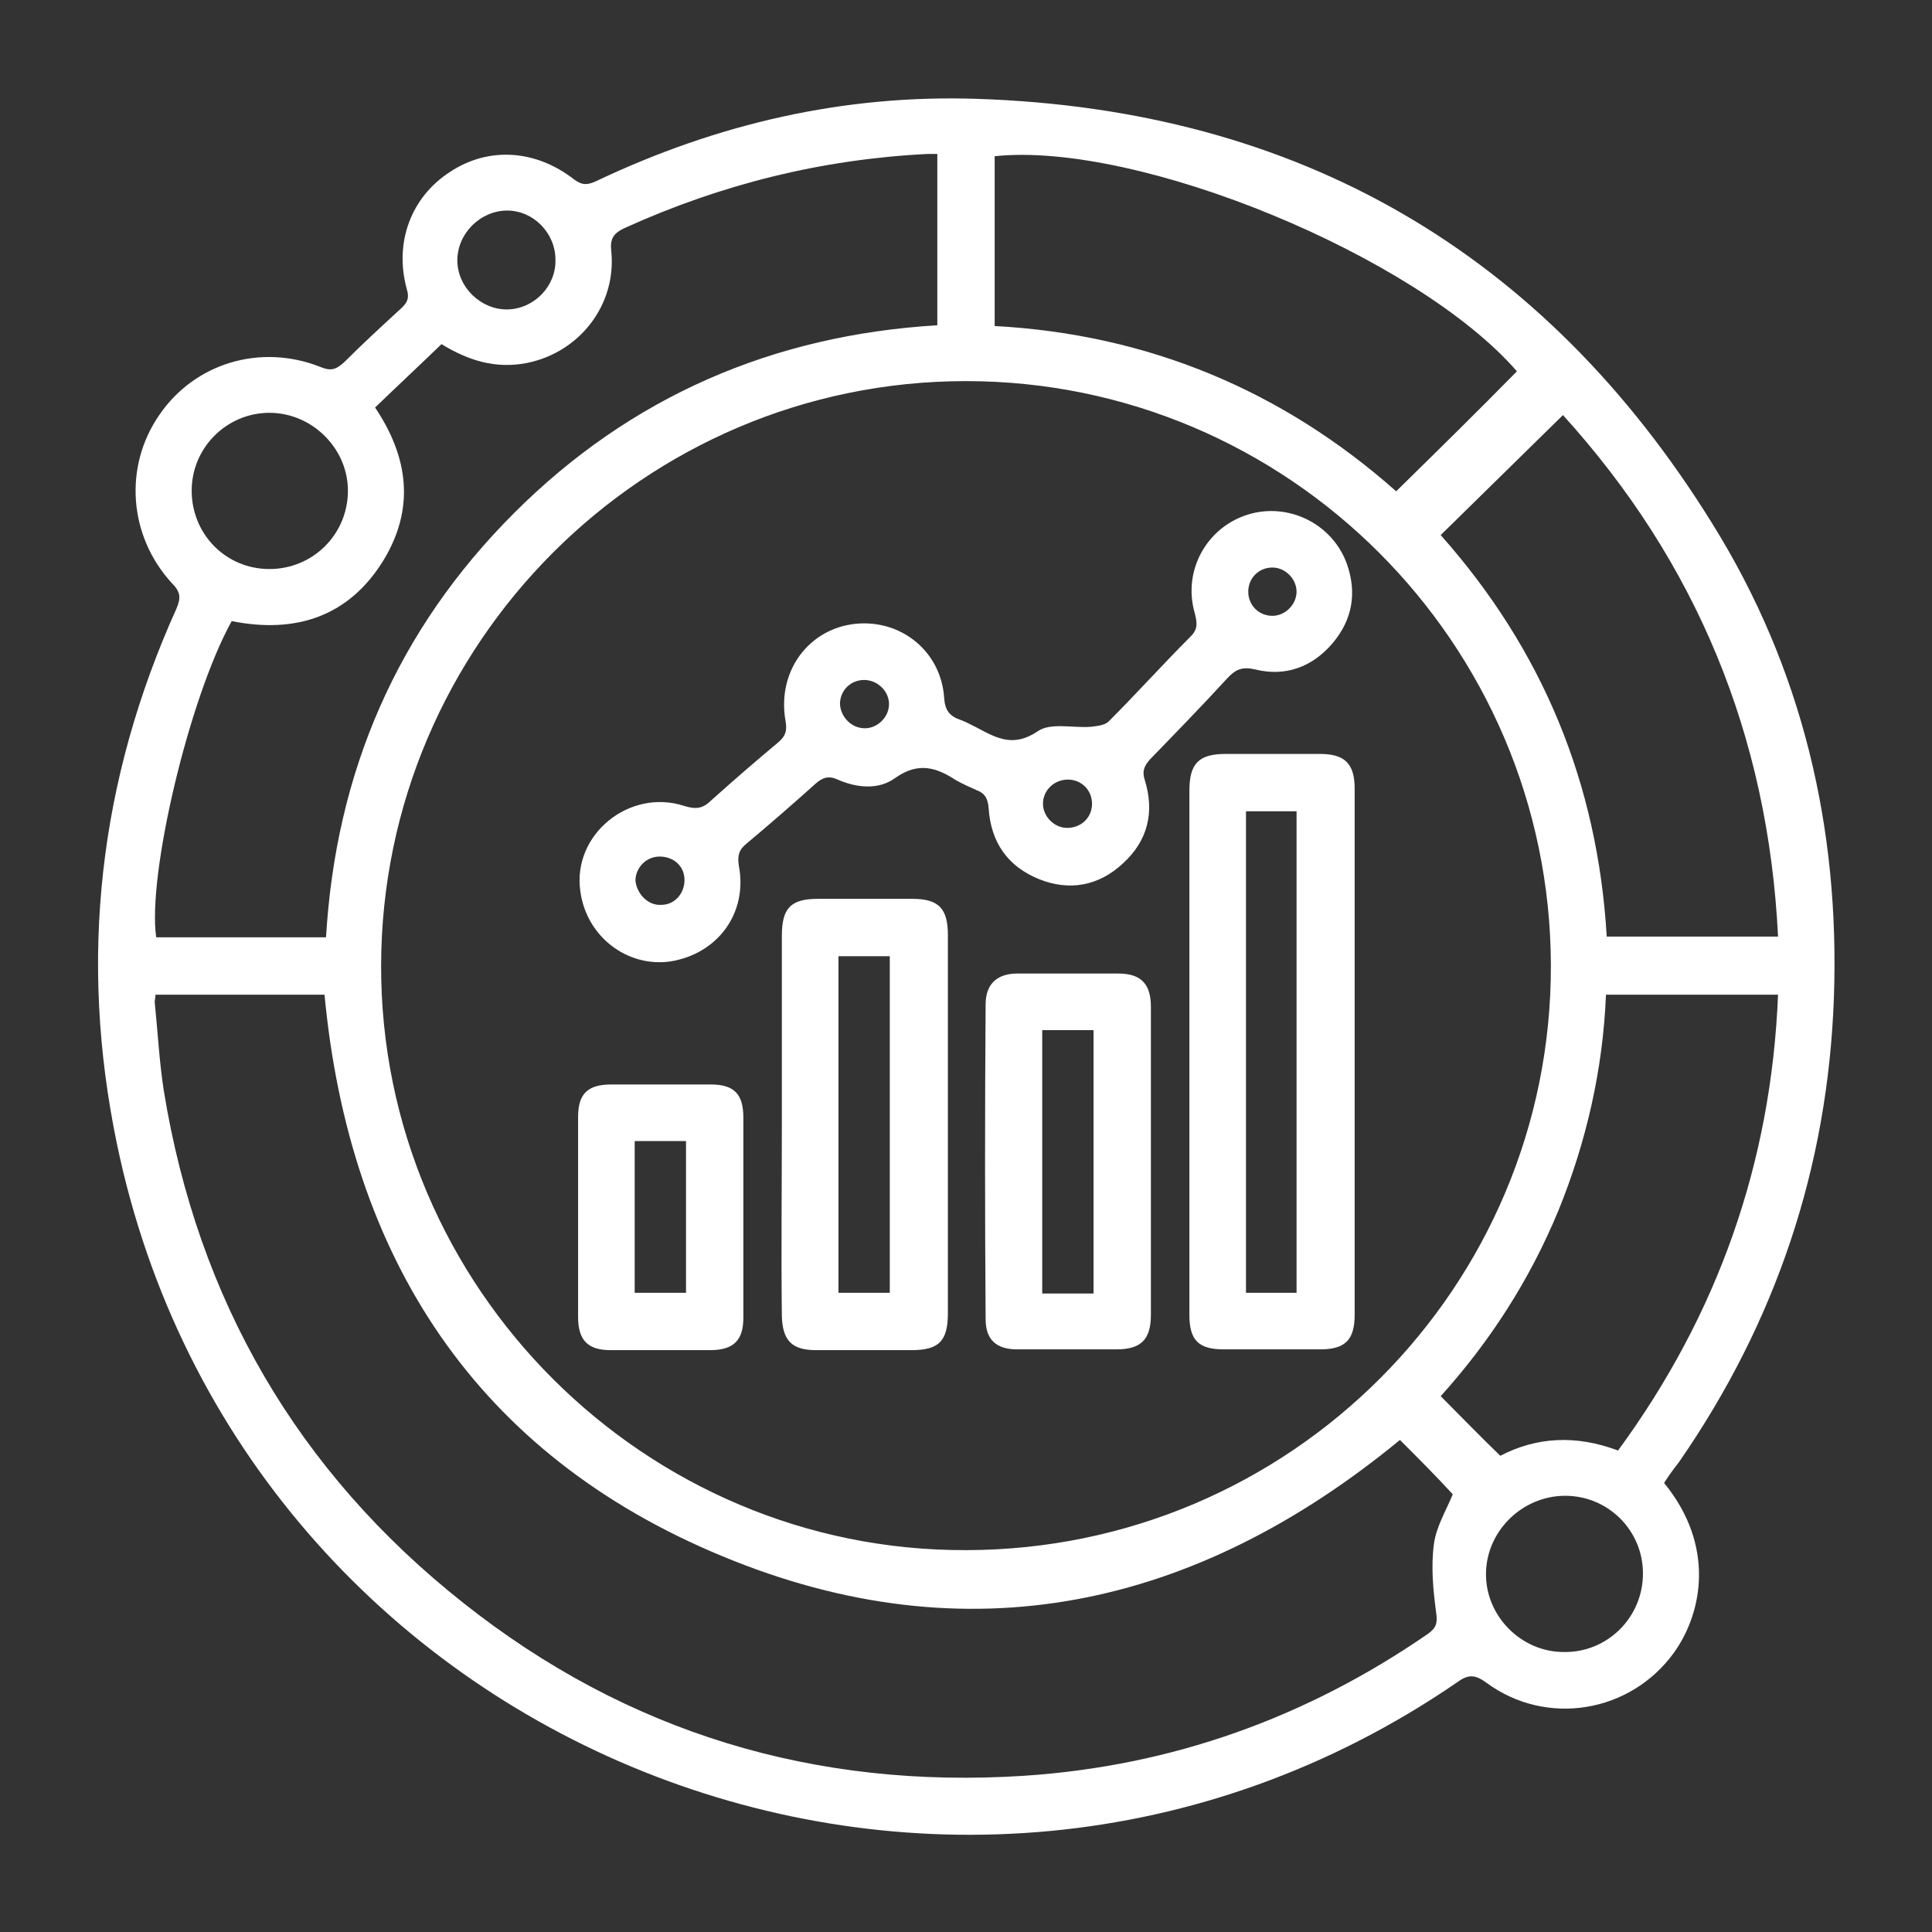
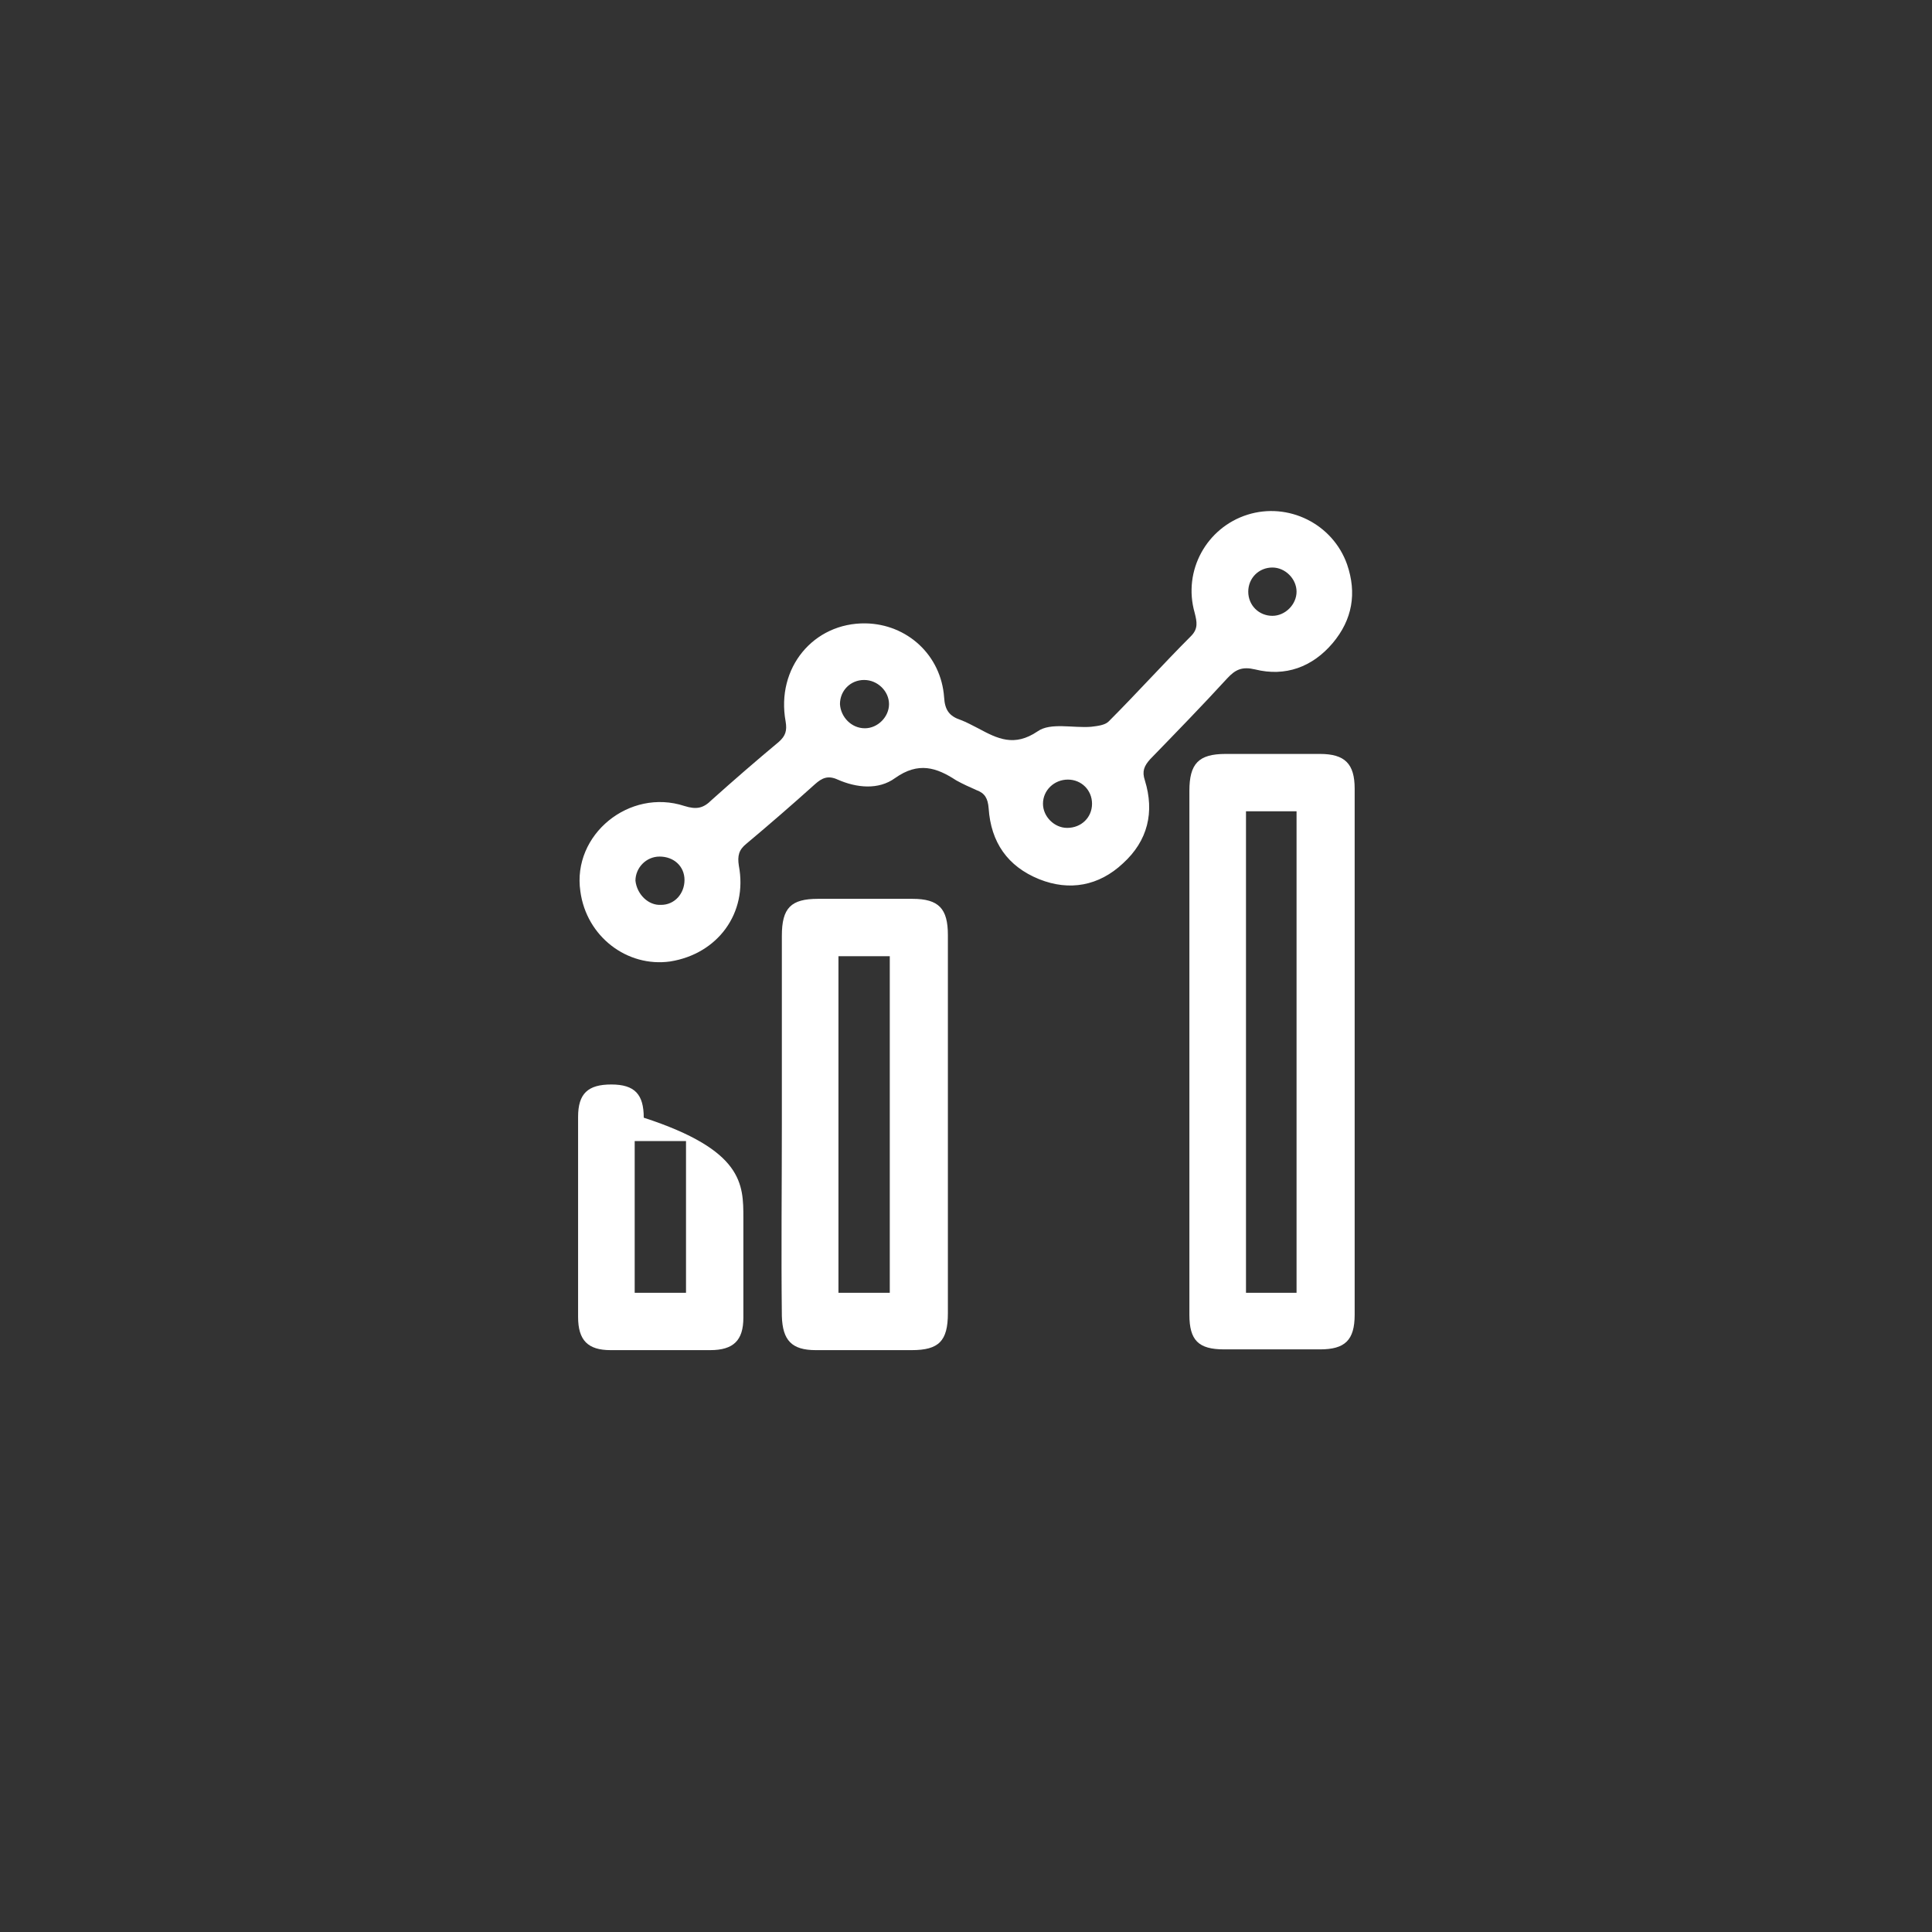
<svg xmlns="http://www.w3.org/2000/svg" version="1.1" id="Layer_1" x="0px" y="0px" viewBox="0 0 256 256" style="enable-background:new 0 0 256 256;" xml:space="preserve">
  <rect x="0" y="0" width="256" height="256" fill="#333333" stroke="none" />
  <style type="text/css">
	.st0{fill:#FFFFFF;}
</style>
  <g>
-     <path class="st0" d="M220.5,196.5c6.8,8.3,5.1,17.2,1.3,22.5c-5.8,8-16.9,9.8-24.8,4c-1.5-1.1-2.4-1.2-3.9-0.1   c-67.6,46.4-160.9,8.9-177.6-71.3c-5.1-24.5-2.4-48.2,7.9-71c0.6-1.4,0.5-2.2-0.6-3.3C17,71,16.4,61.8,21.1,55   c4.7-6.9,13.4-9.5,21.3-6.4c1.4,0.6,2.1,0.4,3.2-0.6c2.4-2.4,4.9-4.7,7.4-7c0.9-0.8,1.3-1.4,0.9-2.7c-1.7-6.2,0.6-12.2,5.7-15.5   c5.1-3.4,11.4-3,16.5,1c1.1,0.8,1.8,0.7,2.9,0.2c16-7.6,32.8-11.5,50.5-10.9c42.5,1.4,75.1,20.3,97.4,56.3   c11.9,19.1,16.9,40.3,16.1,62.8c-0.8,22.5-7.7,43-20.5,61.5C221.8,194.6,221.2,195.4,220.5,196.5z M205.5,127.9   c-0.1-42.7-34.9-77.4-77.5-77.4c-42.7,0-77.4,34.8-77.5,77.4c-0.1,42.7,35,77.7,77.6,77.5C171,205.3,205.6,170.5,205.5,127.9z    M185.5,190.8c-27.1,22.3-57.3,28.9-89.8,15.4c-32.6-13.5-49.4-39.5-52.7-74.4c-7.4,0-14.9,0-22.4,0c0,0.4-0.1,0.7-0.1,1   c0.4,3.9,0.6,7.8,1.2,11.7c4.5,27.7,17.7,50.5,39.7,67.9c21.7,17.2,46.6,24.7,74.3,22.9c19.6-1.3,37.4-7.7,53.5-18.8   c1.1-0.8,1.3-1.4,1.1-2.8c-0.4-3-0.7-6.1-0.3-9.1c0.3-2.3,1.6-4.4,2.5-6.6C190.3,195.6,187.9,193.2,185.5,190.8z M43.2,124.2   c1.3-21.9,9.4-40.7,24.9-56.2c15.5-15.5,34.4-23.6,56.1-24.9c0-7.7,0-15.1,0-22.7c-0.5,0-0.9,0-1.3,0c-14,0.7-27.3,4-40.1,9.8   c-1.5,0.7-2,1.4-1.8,3.1c0.7,7.1-4.2,13.4-11.2,14.8c-4.1,0.8-7.7-0.3-11.3-2.5c-3,2.9-5.9,5.6-8.8,8.4c4.5,6.7,5.2,13.4,1.2,20.1   c-4.6,7.6-11.7,9.9-20.2,8.2c-5.7,10.3-11.2,33.8-10,41.9C28.1,124.2,35.5,124.2,43.2,124.2z M201,49.2   c-13.3-15.3-50.2-30.5-69.2-28.5c0,7.4,0,14.8,0,22.5c20.4,1.1,38.2,8.6,53.2,21.9C190.5,59.7,195.8,54.5,201,49.2z M212.9,124.1   c7.8,0,15.2,0,22.7,0c-1.3-26.7-10.9-49.7-28.5-69.1c-5.5,5.4-10.8,10.6-16.2,15.9C204.4,86.1,211.7,103.8,212.9,124.1z    M214.4,192.2c13.2-18,20.3-38.1,21.2-60.4c-7.6,0-15,0-22.8,0c-0.4,9.9-2.6,19.5-6.3,28.6c-3.8,9.2-9.1,17.4-15.6,24.6   c2.7,2.7,5.2,5.3,7.9,7.9C203.6,190.4,208.8,190.1,214.4,192.2z M35.7,75.4c5.7,0,10.3-4.5,10.4-10.2c0.1-5.7-4.7-10.5-10.4-10.5   c-5.7,0-10.4,4.7-10.3,10.5C25.5,70.9,30,75.4,35.7,75.4z M217.7,208.5c0-5.7-4.6-10.3-10.3-10.3c-5.7,0-10.5,4.7-10.5,10.4   c0,5.6,4.7,10.3,10.3,10.3C213,219,217.7,214.3,217.7,208.5z M60.6,34.5c0,3.6,3.2,6.6,6.7,6.5c3.5-0.1,6.4-3.1,6.3-6.6   c0-3.5-2.9-6.5-6.4-6.5C63.7,27.9,60.6,30.9,60.6,34.5z" />
    <path class="st0" d="M114.7,82.6c5.5,0.1,10,4.2,10.4,9.8c0.1,1.7,0.7,2.5,2.2,3c0.8,0.3,1.5,0.7,2.3,1.1c2.6,1.4,4.8,2.5,7.9,0.4   c1.7-1.2,4.7-0.4,7.1-0.6c0.8-0.1,1.8-0.2,2.3-0.7c3.7-3.7,7.2-7.6,10.9-11.3c1-1,0.8-1.9,0.5-3.1c-1.6-5.6,1.6-11.3,7-13   c5.4-1.7,11.3,1.2,13.2,6.6c1.3,3.8,0.7,7.3-1.9,10.4c-2.7,3.2-6.3,4.5-10.3,3.5c-1.7-0.4-2.6,0-3.7,1.2   c-3.3,3.6-6.8,7.2-10.2,10.7c-0.8,0.9-1.1,1.6-0.7,2.8c1.3,4.2,0.4,8-2.9,11c-3.2,3-7.1,3.7-11.1,2.1c-4.2-1.7-6.4-4.9-6.7-9.4   c-0.1-1.3-0.5-2-1.6-2.4c-0.9-0.4-1.8-0.8-2.7-1.3c-2.6-1.7-5-2.5-8.1-0.3c-2.2,1.6-5.1,1.3-7.6,0.2c-1.3-0.6-2.1-0.2-3,0.6   c-3,2.7-6,5.3-9.1,7.9c-1,0.8-1.2,1.6-1,2.9c1.2,6.3-2.8,11.7-9.1,12.7c-5.7,0.8-11.1-3.3-11.9-9.3c-1.1-7.5,6.5-13.7,13.8-11.3   c1.6,0.5,2.5,0.3,3.6-0.8c2.9-2.6,5.9-5.2,8.9-7.7c0.9-0.8,1.1-1.5,0.9-2.7C102.8,88.5,107.8,82.5,114.7,82.6z M114.6,96.5   c1.7,0,3.2-1.5,3.2-3.2c0-1.7-1.5-3.2-3.3-3.2c-1.8,0-3.2,1.4-3.2,3.2C111.4,95,112.8,96.5,114.6,96.5z M144.7,106.5   c0-1.8-1.4-3.2-3.2-3.2c-1.8,0-3.3,1.4-3.3,3.2c0,1.7,1.5,3.2,3.2,3.2C143.3,109.7,144.7,108.3,144.7,106.5z M87.6,119.9   c1.8,0,3.1-1.5,3.1-3.3c0-1.8-1.4-3.1-3.3-3.1c-1.8,0-3.2,1.5-3.2,3.2C84.4,118.5,85.9,120,87.6,119.9z M171.8,78.4   c0-1.7-1.5-3.2-3.2-3.2c-1.8,0-3.2,1.4-3.2,3.2c0,1.8,1.4,3.2,3.2,3.2C170.3,81.6,171.8,80.1,171.8,78.4z" />
    <path class="st0" d="M157.6,139.4c0-11.5,0-23.1,0-34.6c0-3.6,1.2-4.9,4.8-4.9c4.2,0,8.3,0,12.5,0c3.3,0,4.6,1.3,4.6,4.6   c0,23.2,0,46.5,0,69.7c0,3.4-1.3,4.6-4.6,4.6c-4.2,0-8.5,0-12.7,0c-3.4,0-4.6-1.2-4.6-4.6C157.6,162.7,157.6,151,157.6,139.4z    M165.1,107.5c0,21.4,0,42.6,0,63.8c2.4,0,4.5,0,6.7,0c0-21.3,0-42.5,0-63.8C169.6,107.5,167.4,107.5,165.1,107.5z" />
    <path class="st0" d="M103.6,148.9c0-8.3,0-16.6,0-24.9c0-3.7,1.2-4.9,4.8-4.9c4.2,0,8.3,0,12.5,0c3.5,0,4.7,1.3,4.7,4.8   c0,16.7,0,33.4,0,50.1c0,3.7-1.2,4.9-4.8,4.9c-4.2,0-8.5,0-12.7,0c-3.2,0-4.4-1.3-4.5-4.5C103.5,165.8,103.6,157.4,103.6,148.9z    M111.1,171.3c2.4,0,4.7,0,6.8,0c0-15,0-29.8,0-44.6c-2.4,0-4.6,0-6.8,0C111.1,141.6,111.1,156.3,111.1,171.3z" />
-     <path class="st0" d="M152.5,153.9c0,6.8,0,13.5,0,20.3c0,3.3-1.3,4.6-4.6,4.6c-4.4,0-8.8,0-13.1,0c-2.8,0-4.2-1.3-4.2-4   c-0.1-13.9-0.1-27.8,0-41.7c0-2.7,1.5-4.1,4.2-4.1c4.5,0,8.9,0,13.4,0c3,0,4.3,1.4,4.3,4.4C152.5,140.2,152.5,147.1,152.5,153.9z    M144.9,171.4c0-11.8,0-23.3,0-34.9c-2.4,0-4.6,0-6.8,0c0,11.7,0,23.2,0,34.9C140.5,171.4,142.7,171.4,144.9,171.4z" />
-     <path class="st0" d="M98.5,161.4c0,4.4,0,8.8,0,13.2c0,3-1.3,4.3-4.4,4.3c-4.4,0-8.8,0-13.2,0c-3,0-4.3-1.3-4.3-4.4   c0-8.8,0-17.7,0-26.5c0-3.1,1.3-4.3,4.4-4.3c4.4,0,8.8,0,13.2,0c3.1,0,4.3,1.3,4.3,4.4C98.5,152.4,98.5,156.9,98.5,161.4z    M84.1,171.3c2.5,0,4.6,0,6.8,0c0-6.8,0-13.5,0-20.1c-2.4,0-4.5,0-6.8,0C84.1,157.9,84.1,164.5,84.1,171.3z" />
+     <path class="st0" d="M98.5,161.4c0,4.4,0,8.8,0,13.2c0,3-1.3,4.3-4.4,4.3c-4.4,0-8.8,0-13.2,0c-3,0-4.3-1.3-4.3-4.4   c0-8.8,0-17.7,0-26.5c0-3.1,1.3-4.3,4.4-4.3c3.1,0,4.3,1.3,4.3,4.4C98.5,152.4,98.5,156.9,98.5,161.4z    M84.1,171.3c2.5,0,4.6,0,6.8,0c0-6.8,0-13.5,0-20.1c-2.4,0-4.5,0-6.8,0C84.1,157.9,84.1,164.5,84.1,171.3z" />
  </g>
</svg>